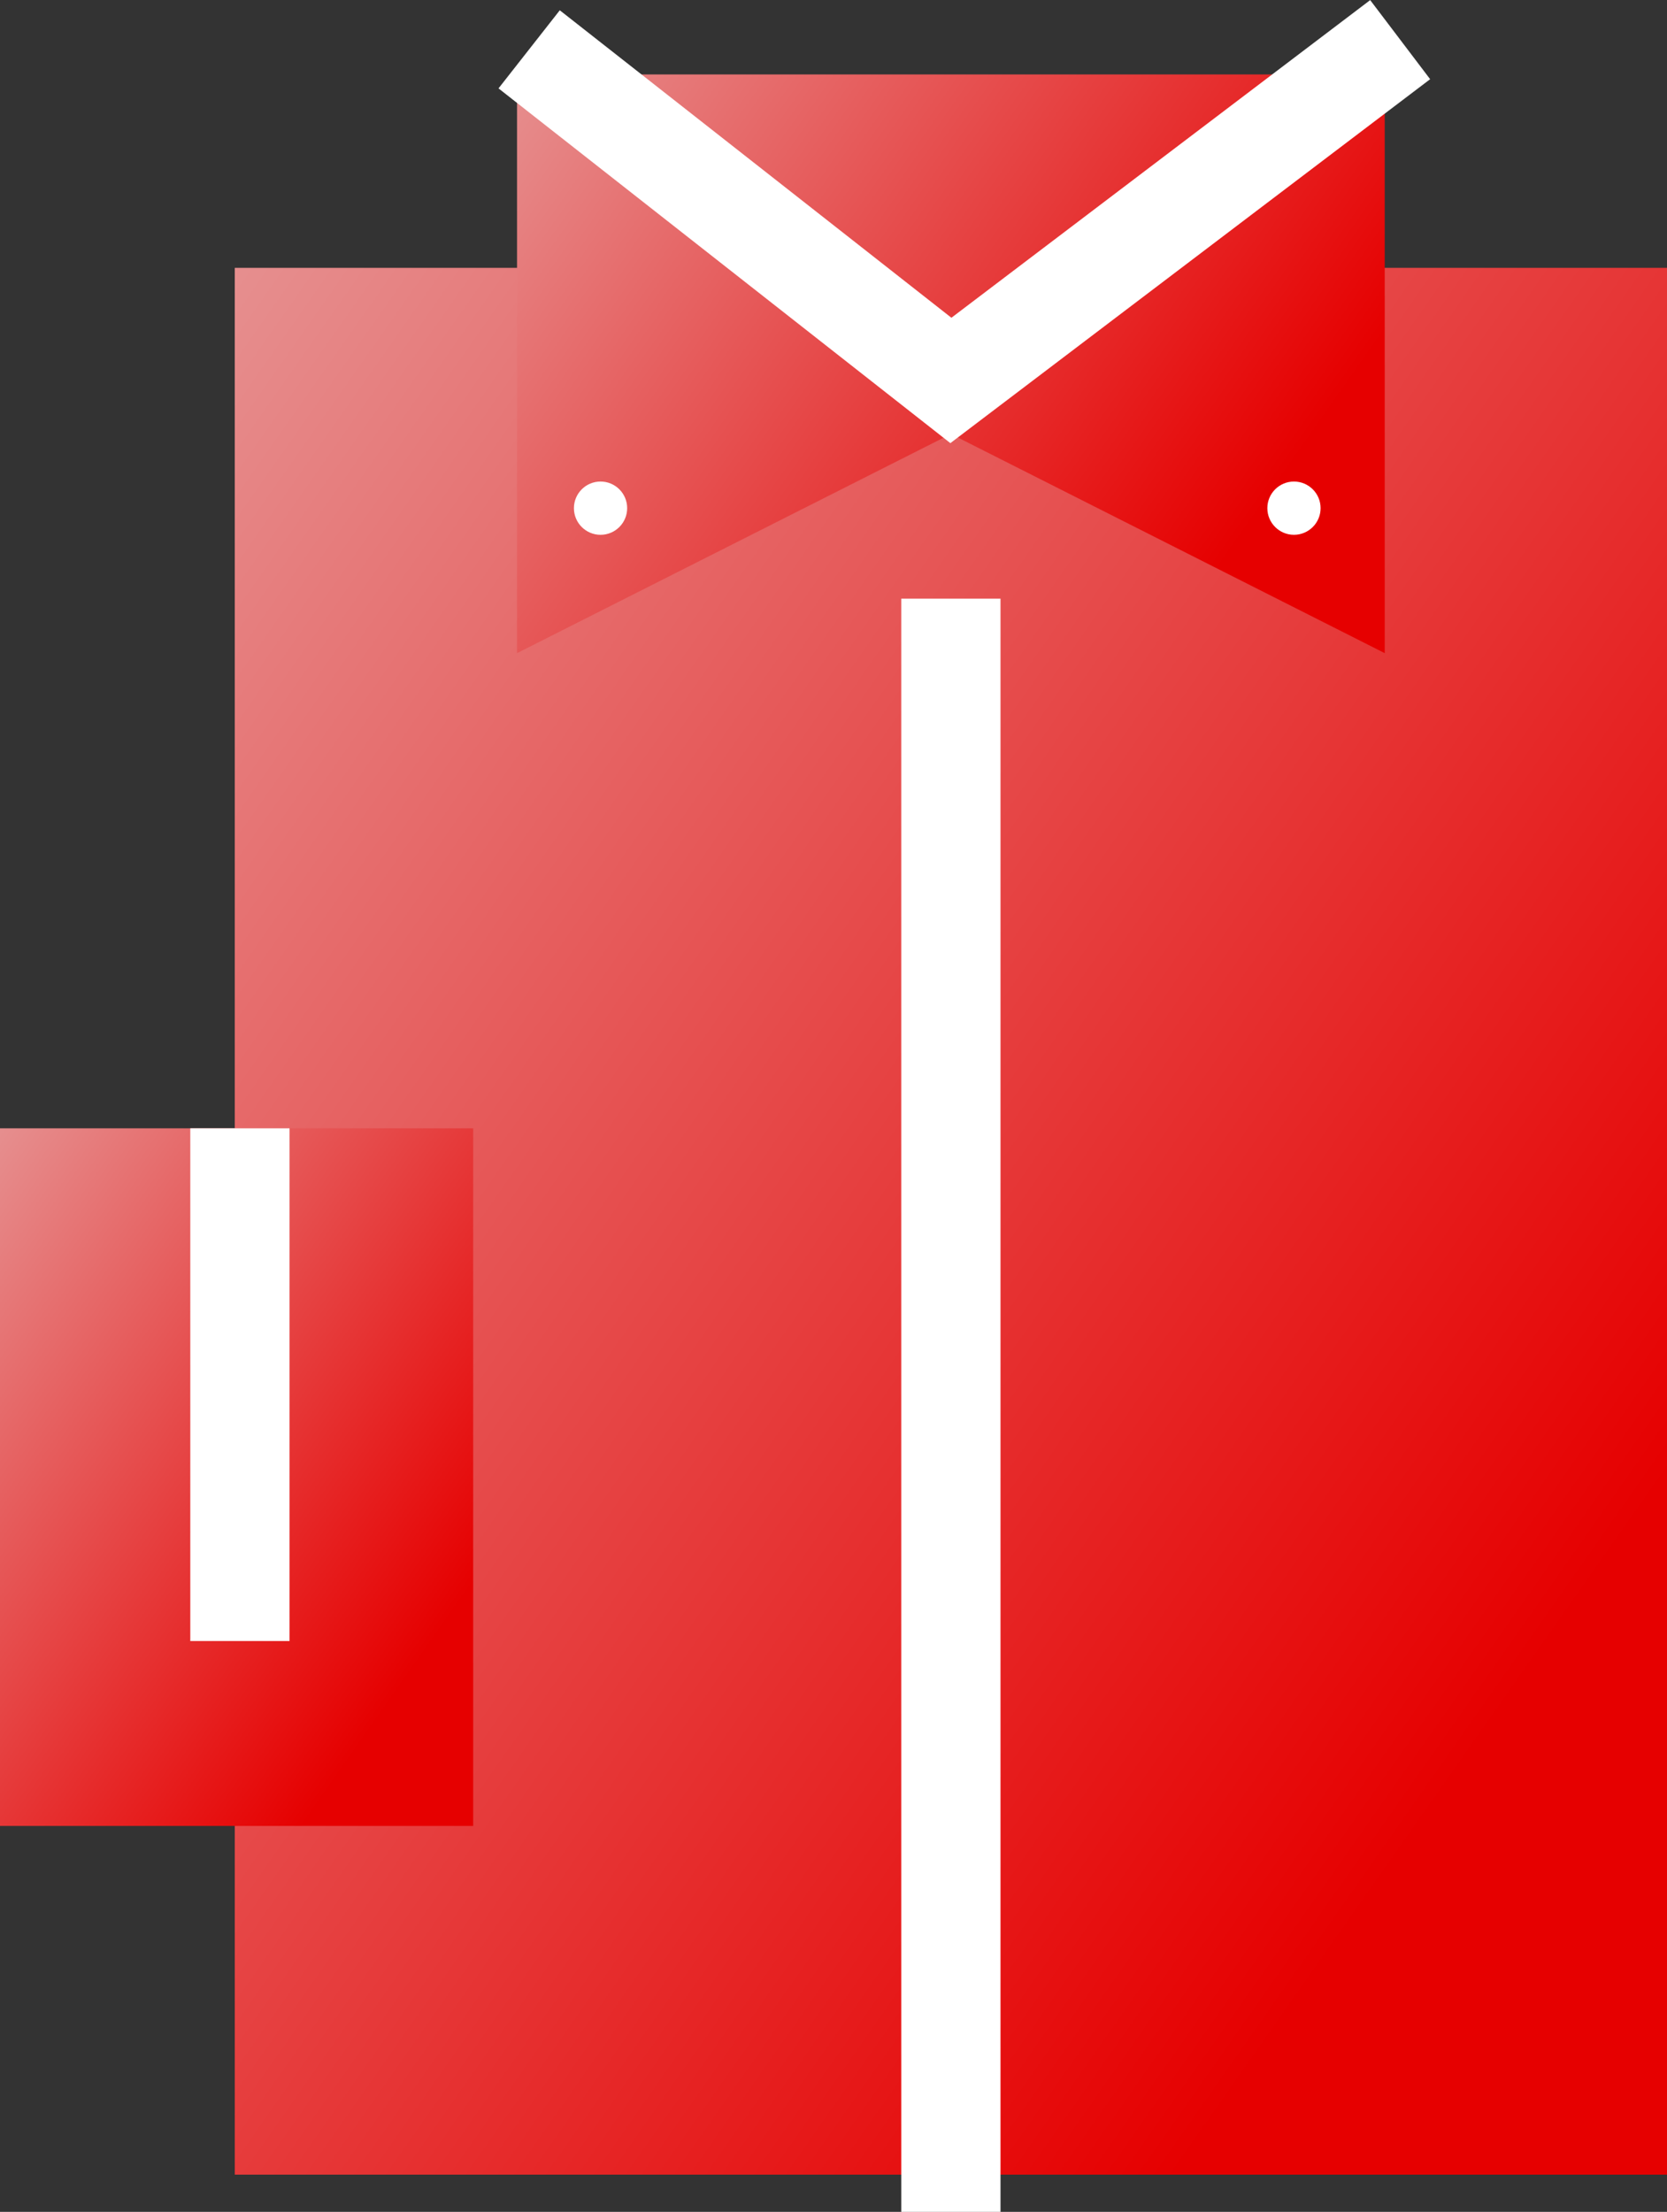
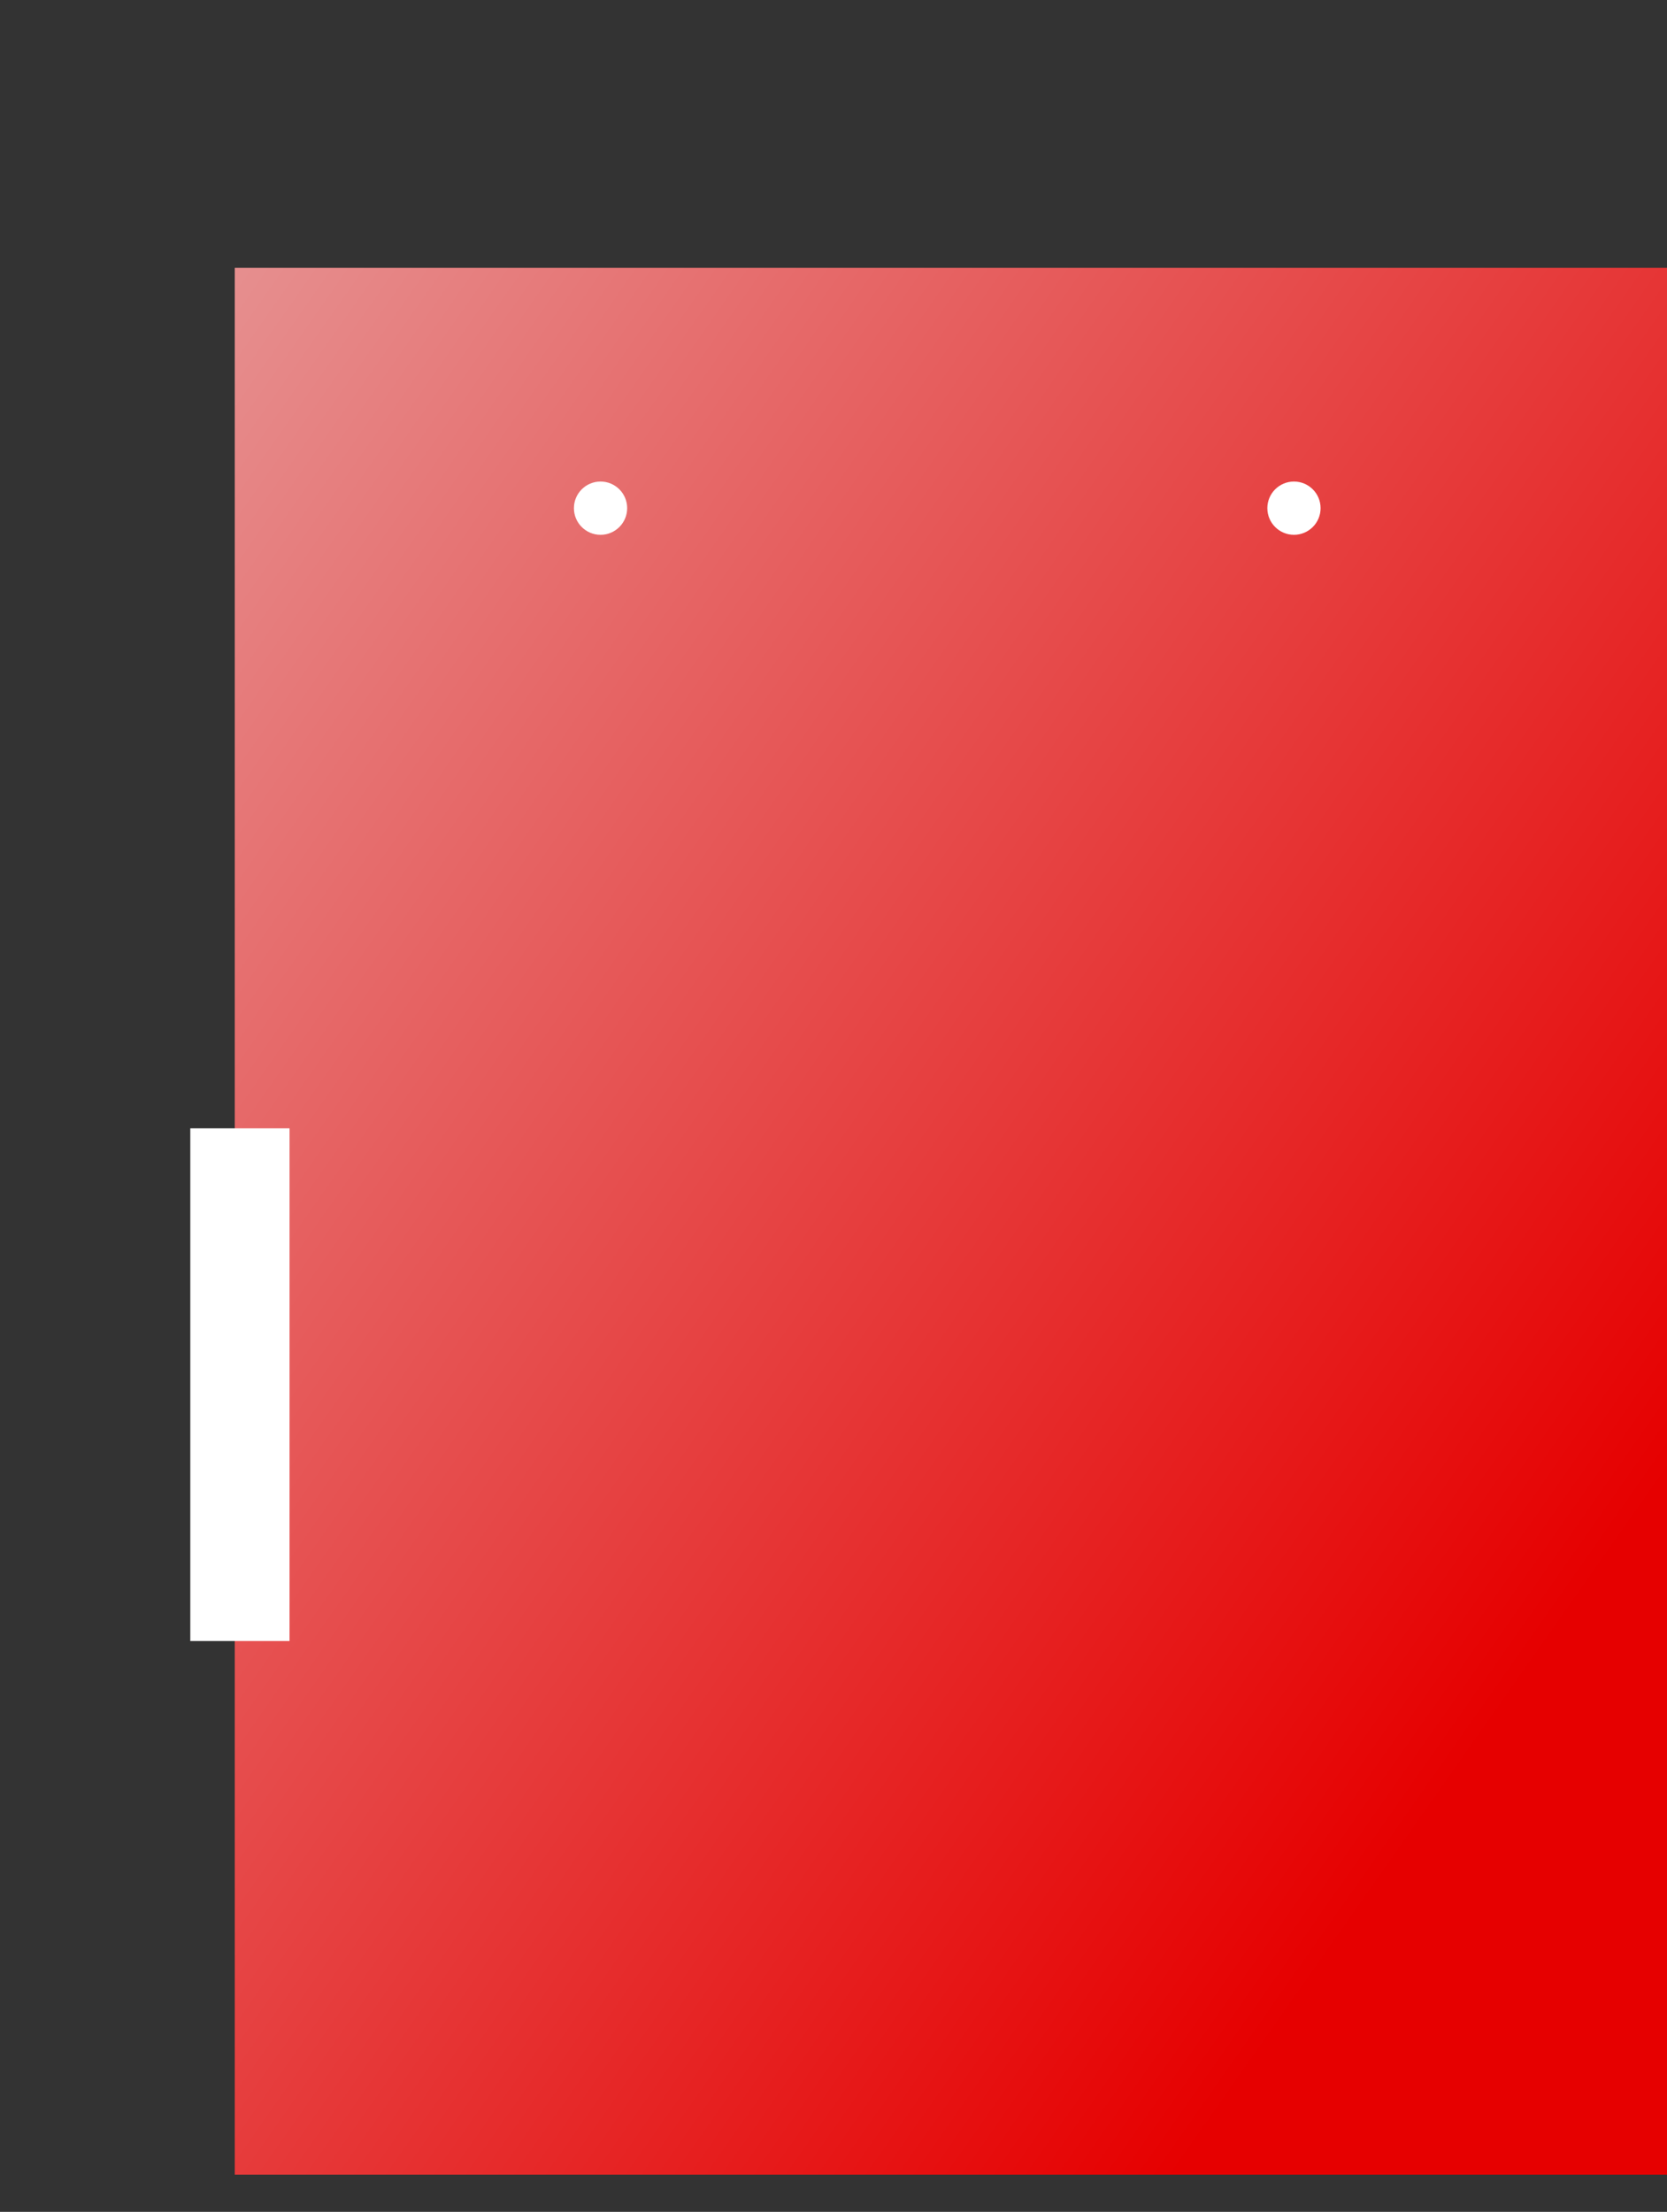
<svg xmlns="http://www.w3.org/2000/svg" xmlns:xlink="http://www.w3.org/1999/xlink" id="_レイヤー_2" data-name="レイヤー 2" viewBox="0 0 55.1 73.08">
  <rect x="0" y="0" width="55.1" height="73.08" fill="#333333" stroke="none" />
  <defs>
    <linearGradient id="_新規グラデーションスウォッチ_2" x1="-30.17" x2="51.25" y1="-2.9" y2="54.27" data-name="新規グラデーションスウォッチ 2" gradientUnits="userSpaceOnUse">
      <stop offset="0" stop-color="#e6e6e6" />
      <stop offset="1" stop-color="#e60000" />
    </linearGradient>
    <linearGradient xlink:href="#_新規グラデーションスウォッチ_2" id="_新規グラデーションスウォッチ_2-2" x1="3.11" x2="40.55" y1="-7.87" y2="18.42" data-name="新規グラデーションスウォッチ 2" />
    <linearGradient xlink:href="#_新規グラデーションスウォッチ_2" id="_新規グラデーションスウォッチ_2-3" x1="-13.59" x2="14.71" y1="33.77" y2="53.64" data-name="新規グラデーションスウォッチ 2" />
    <style>.cls-1{fill:#fff}.cls-4{fill:none;stroke:#fff;stroke-miterlimit:10;stroke-width:3.28px}</style>
  </defs>
  <g id="design">
    <path d="M7.76 8.85H55.1v63H7.76z" style="fill:url(#_新規グラデーションスウォッチ_2)" />
-     <path d="m45.77 21.58-14.34-7.24-14.34 7.24V2.46h28.68z" style="fill:url(#_新規グラデーションスウォッチ_2-2)" />
-     <path d="m17.49 1.63 13.94 10.94L46.28 1.31M31.43 73.08v-53.3" class="cls-4" />
-     <path d="M0 37.28h15.64v23.05H0z" style="fill:url(#_新規グラデーションスウォッチ_2-3)" />
    <path d="M7.93 54.22V37.28" class="cls-4" />
    <circle cx="42.77" cy="16.79" r=".88" class="cls-1" />
    <circle cx="19.85" cy="16.79" r=".88" class="cls-1" />
  </g>
</svg>